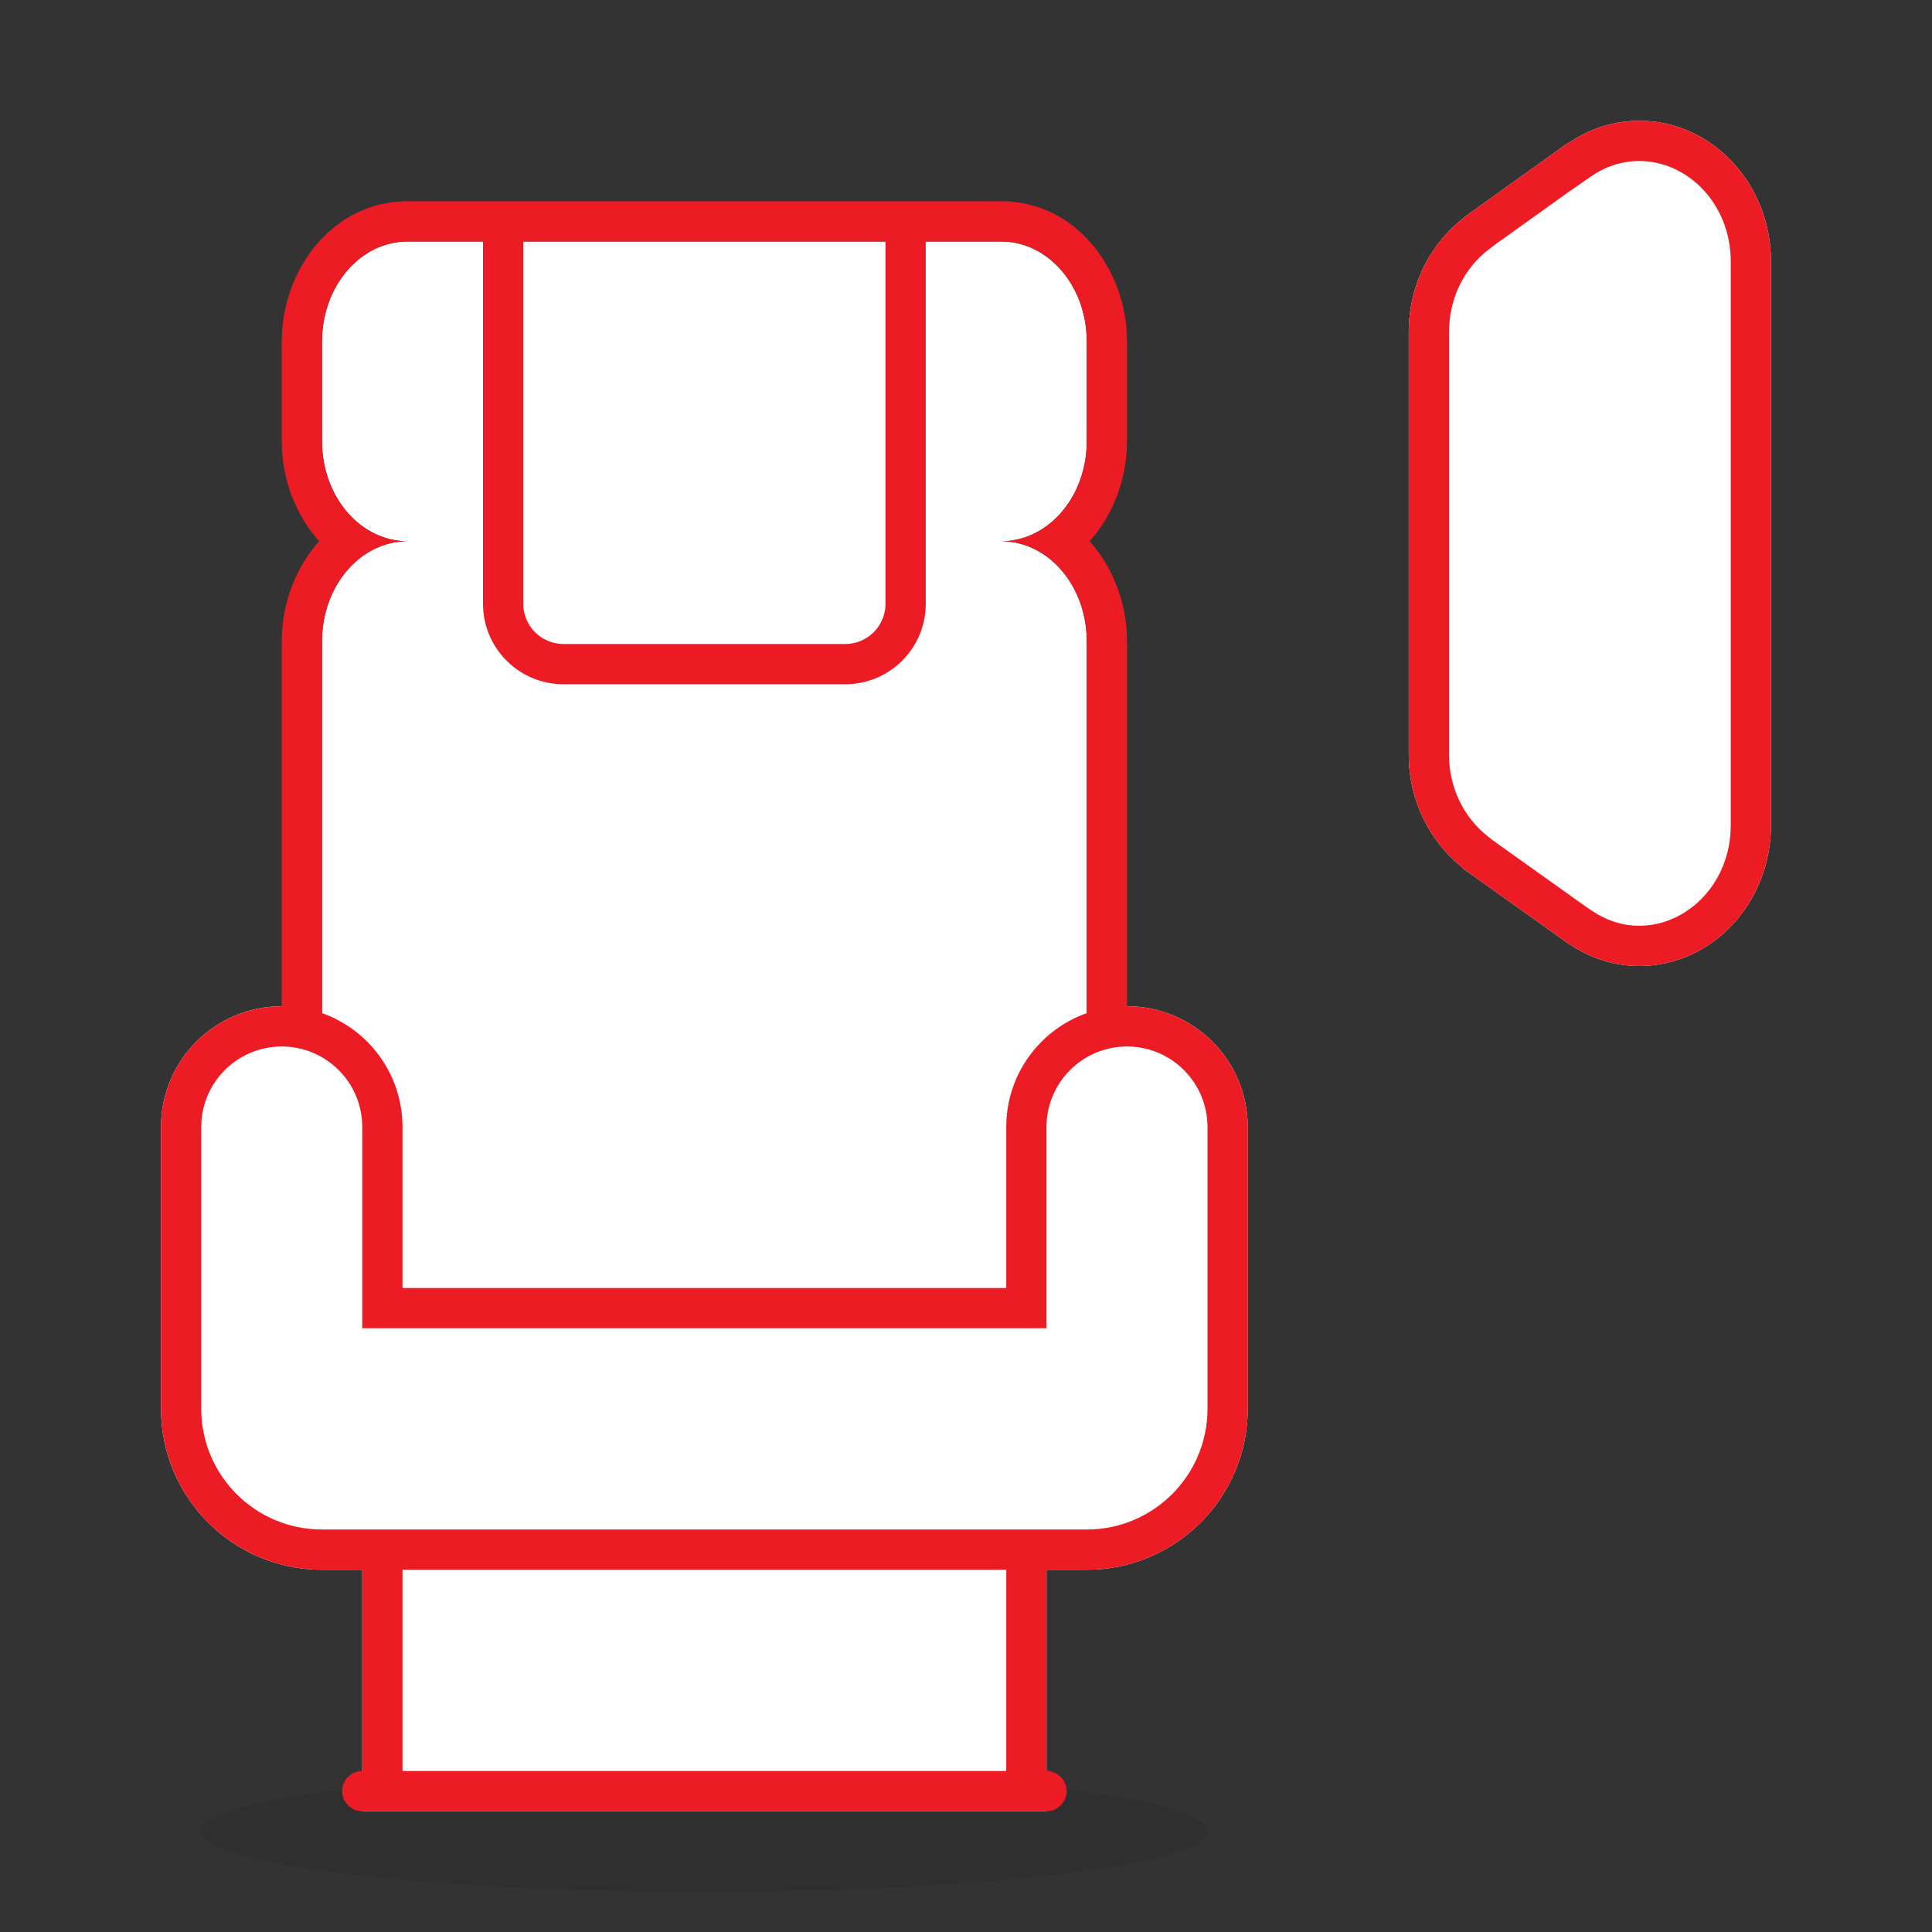
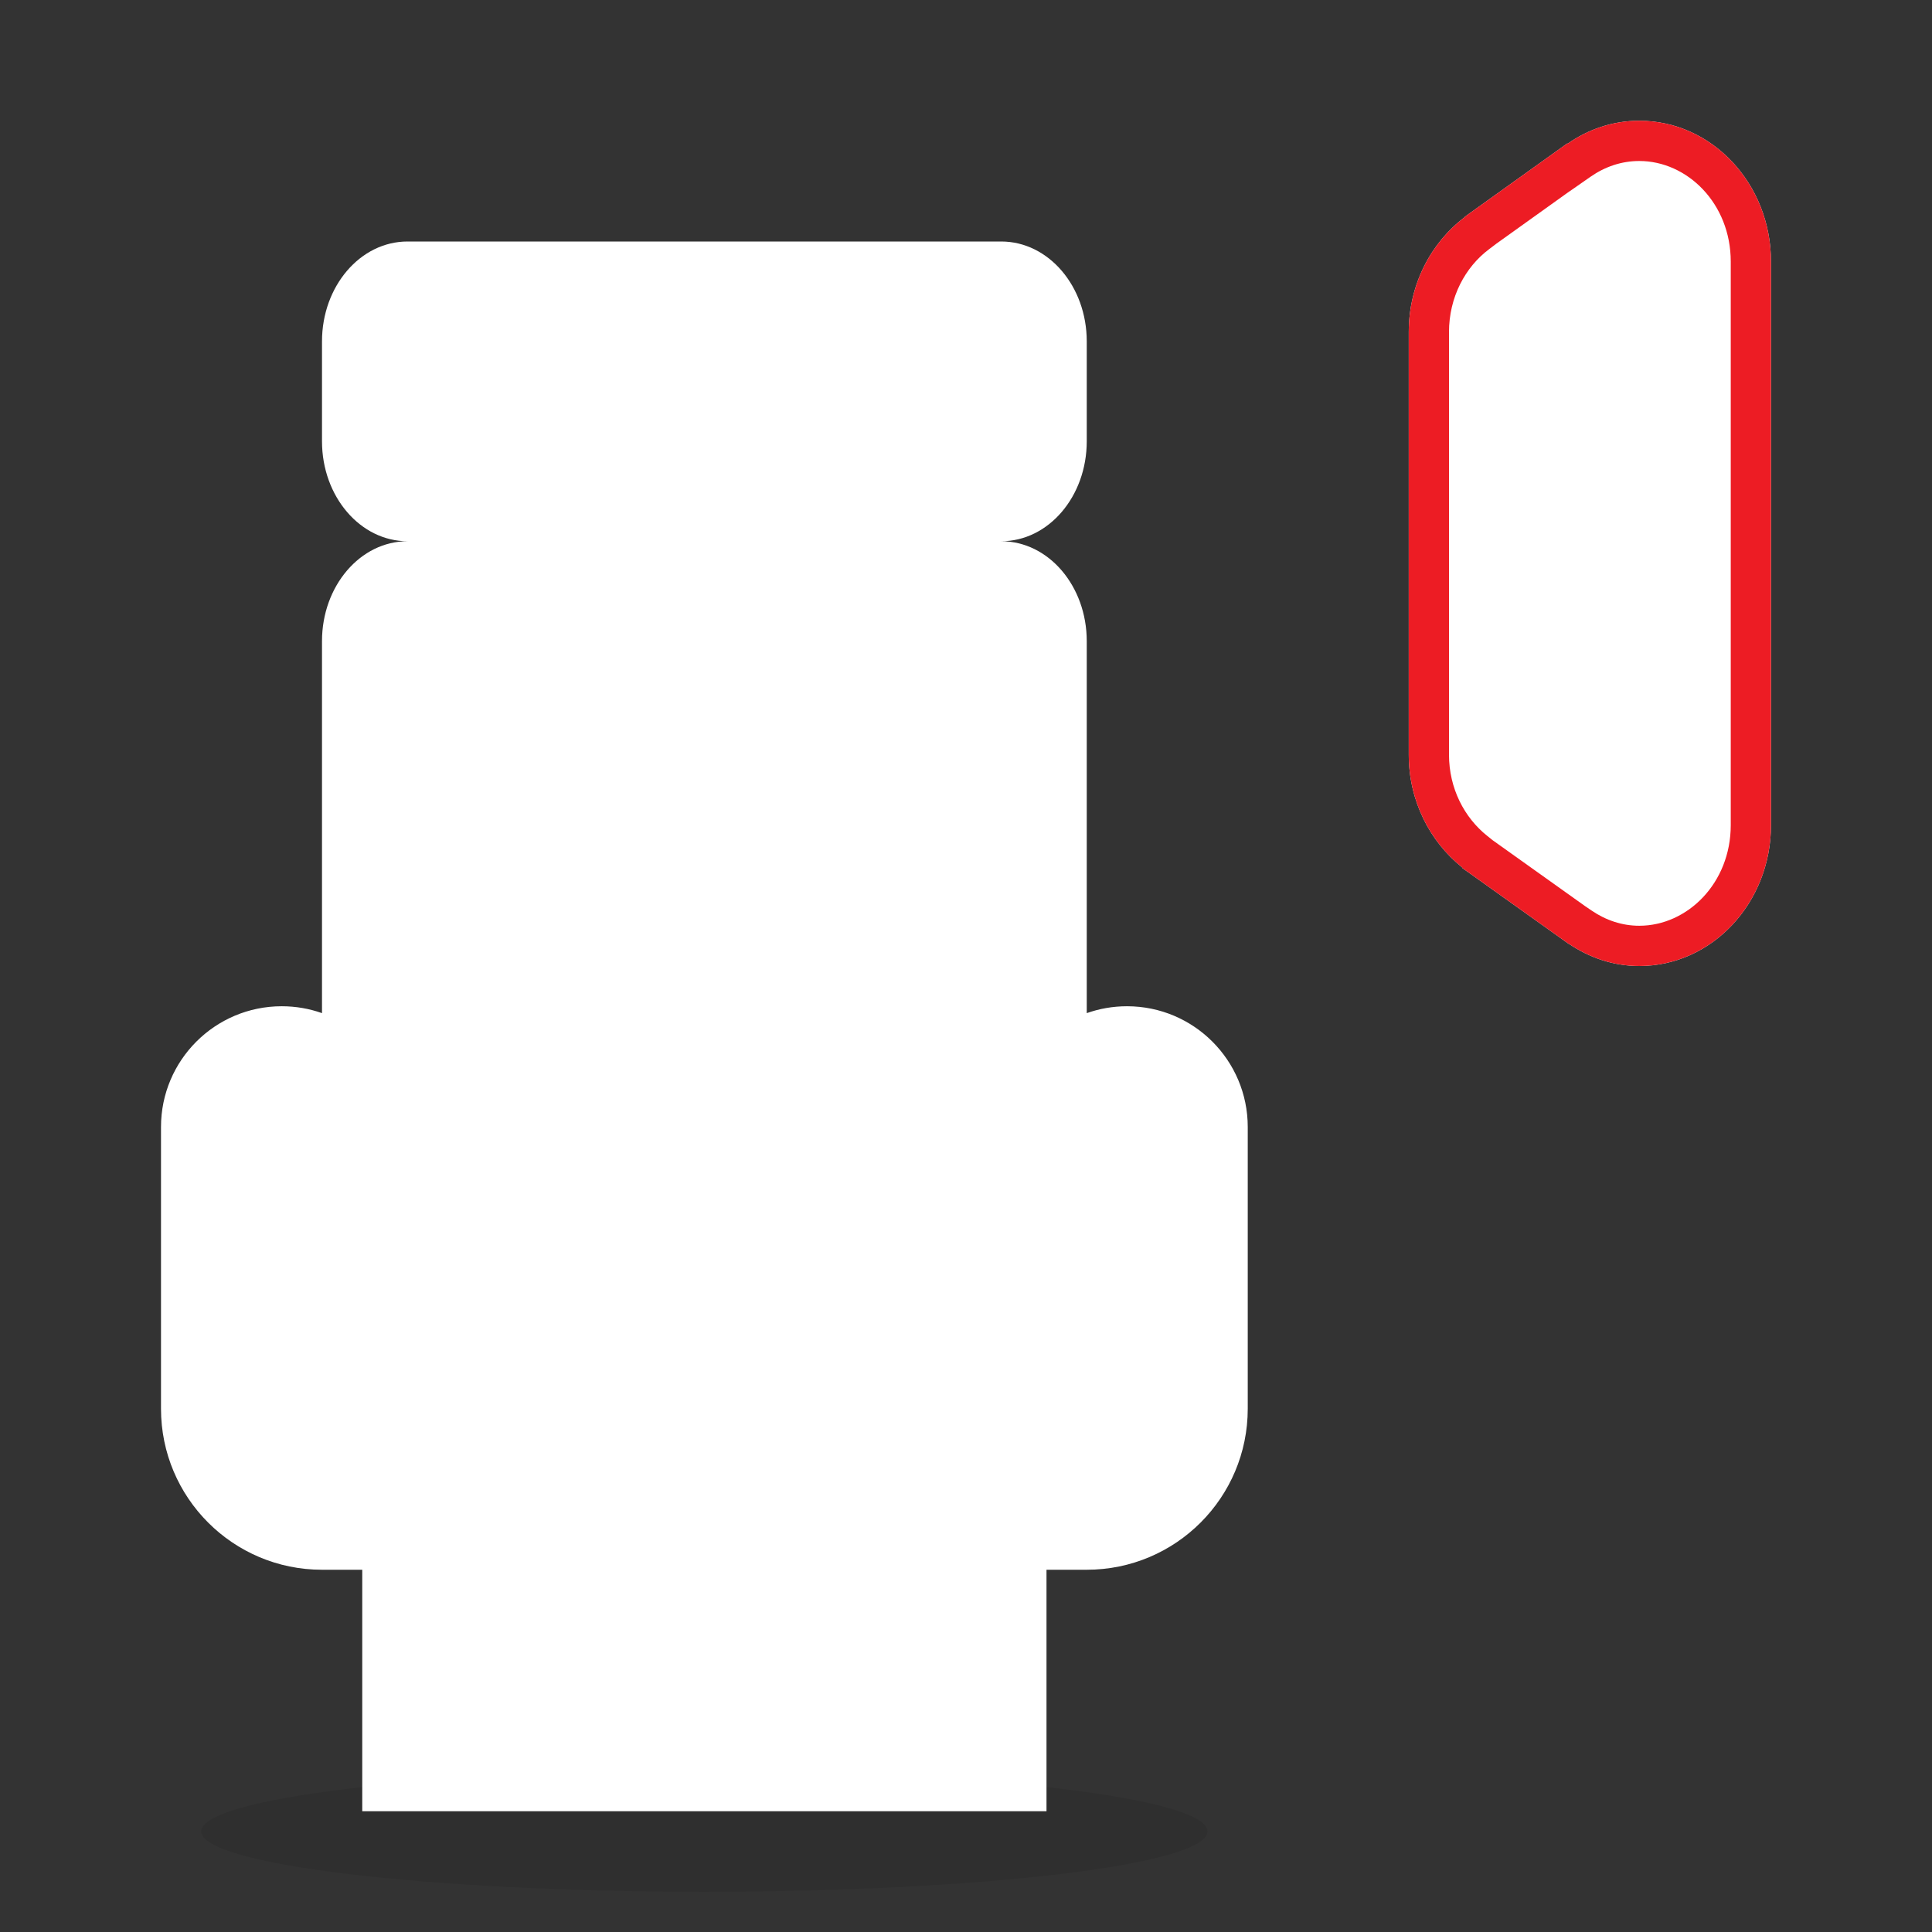
<svg xmlns="http://www.w3.org/2000/svg" width="48" height="48" viewBox="0 0 48 48" fill="none">
  <rect x="0" y="0" width="48" height="48" fill="#333333" stroke="none" />
  <path d="M30 45.5C30 46.328 24.404 47 17.5 47C10.596 47 5 46.328 5 45.5C5 44.672 10.596 44 17.5 44C24.404 44 30 44.672 30 45.5Z" fill="black" fill-opacity="0.08" />
  <path d="M40.727 3C40.069 3 39.459 3.212 38.946 3.57L38.937 3.564L36.454 5.341C36.447 5.346 36.441 5.35 36.435 5.356L36.395 5.384L36.389 5.396C35.551 6.029 35 7.069 35 8.25V18.75C35 19.898 35.525 20.908 36.322 21.546L36.333 21.567L36.409 21.622C36.434 21.641 36.46 21.659 36.486 21.676L38.864 23.372C38.889 23.39 38.914 23.409 38.94 23.426L38.976 23.452L38.98 23.45C39.488 23.794 40.083 24 40.727 24C42.535 24 44 22.433 44 20.5V6.5C44 4.567 42.535 3 40.727 3Z" fill="white" />
  <path d="M27 25.171V15.929C27 14.558 26.049 13.447 24.875 13.447C26.049 13.447 27 12.336 27 10.964V8.482C27 7.111 26.049 6 24.875 6H10.125C8.951 6 8 7.111 8 8.482V10.964C8 12.336 8.951 13.447 10.125 13.447C8.951 13.447 8 14.558 8 15.929V25.171C7.687 25.06 7.351 25 7 25C5.343 25 4 26.343 4 28V35C4 37.209 5.791 39 8 39H9V45H26V39H27C29.209 39 31 37.209 31 35V28C31 26.343 29.657 25 28 25C27.649 25 27.313 25.06 27 25.171Z" fill="white" />
  <path fill-rule="evenodd" clip-rule="evenodd" d="M38.94 23.426L38.976 23.452L38.98 23.45C39.488 23.794 40.083 24 40.727 24C42.535 24 44 22.433 44 20.5V6.5C44 4.567 42.535 3 40.727 3C40.069 3 39.459 3.212 38.946 3.57L38.937 3.564L36.454 5.341C36.447 5.346 36.441 5.35 36.435 5.356L36.395 5.384L36.389 5.396C35.551 6.029 35 7.069 35 8.25V18.75C35 19.898 35.525 20.908 36.322 21.546L36.333 21.567L36.409 21.622C36.434 21.641 36.46 21.659 36.486 21.676L38.864 23.372C38.889 23.39 38.914 23.409 38.94 23.426ZM37.178 6.053L38.993 4.754L38.994 4.755L39.518 4.39C39.877 4.14 40.289 4 40.727 4C41.92 4 43 5.055 43 6.5V20.5C43 21.945 41.92 23 40.727 23C40.303 23 39.9 22.866 39.542 22.622L39.386 22.516L37.083 20.874L36.947 20.765C36.382 20.313 36 19.589 36 18.75V8.25C36 7.383 36.403 6.638 36.992 6.194L37.178 6.053Z" fill="#ED1C24" />
-   <path fill-rule="evenodd" clip-rule="evenodd" d="M28 25C29.657 25 31 26.343 31 28V35C31 37.209 29.209 39 27 39H26V44C26.276 44 26.5 44.224 26.5 44.5C26.5 44.776 26.276 45 26 45H9C8.724 45 8.5 44.776 8.5 44.5C8.5 44.224 8.724 44 9 44V39H8C5.791 39 4 37.209 4 35V28C4 26.343 5.343 25 7 25V15.929C7 15.008 7.34 14.103 7.929 13.447C7.34 12.79 7 11.886 7 10.964V8.482C7 6.71 8.259 5 10.125 5H24.875C26.741 5 28 6.71 28 8.482V10.964C28 11.886 27.66 12.79 27.071 13.447C27.66 14.103 28 15.008 28 15.929V25ZM13 15V6H22V15C22 15.552 21.552 16 21 16H14C13.448 16 13 15.552 13 15ZM23 6V15C23 16.105 22.105 17 21 17H14C12.895 17 12 16.105 12 15V6H10.125C8.951 6 8 7.111 8 8.482V10.964C8 11.7 8.274 12.361 8.709 12.816C9.085 13.208 9.581 13.447 10.125 13.447C9.581 13.447 9.085 13.685 8.709 14.078C8.274 14.532 8 15.193 8 15.929V25.171C9.165 25.582 10 26.694 10 28V32H25V28C25 26.694 25.835 25.582 27 25.171V15.929C27 15.193 26.726 14.532 26.291 14.078C25.915 13.685 25.419 13.447 24.875 13.447C25.419 13.447 25.915 13.208 26.291 12.816C26.726 12.361 27 11.7 27 10.964V8.482C27 7.111 26.049 6 24.875 6H23ZM28 26C26.895 26 26 26.895 26 28V33H9V28C9 26.895 8.105 26 7 26C5.895 26 5 26.895 5 28V35C5 36.657 6.343 38 8 38H27C28.657 38 30 36.657 30 35V28C30 26.895 29.105 26 28 26ZM25 44V39H10V44H25Z" fill="#ED1C24" />
</svg>